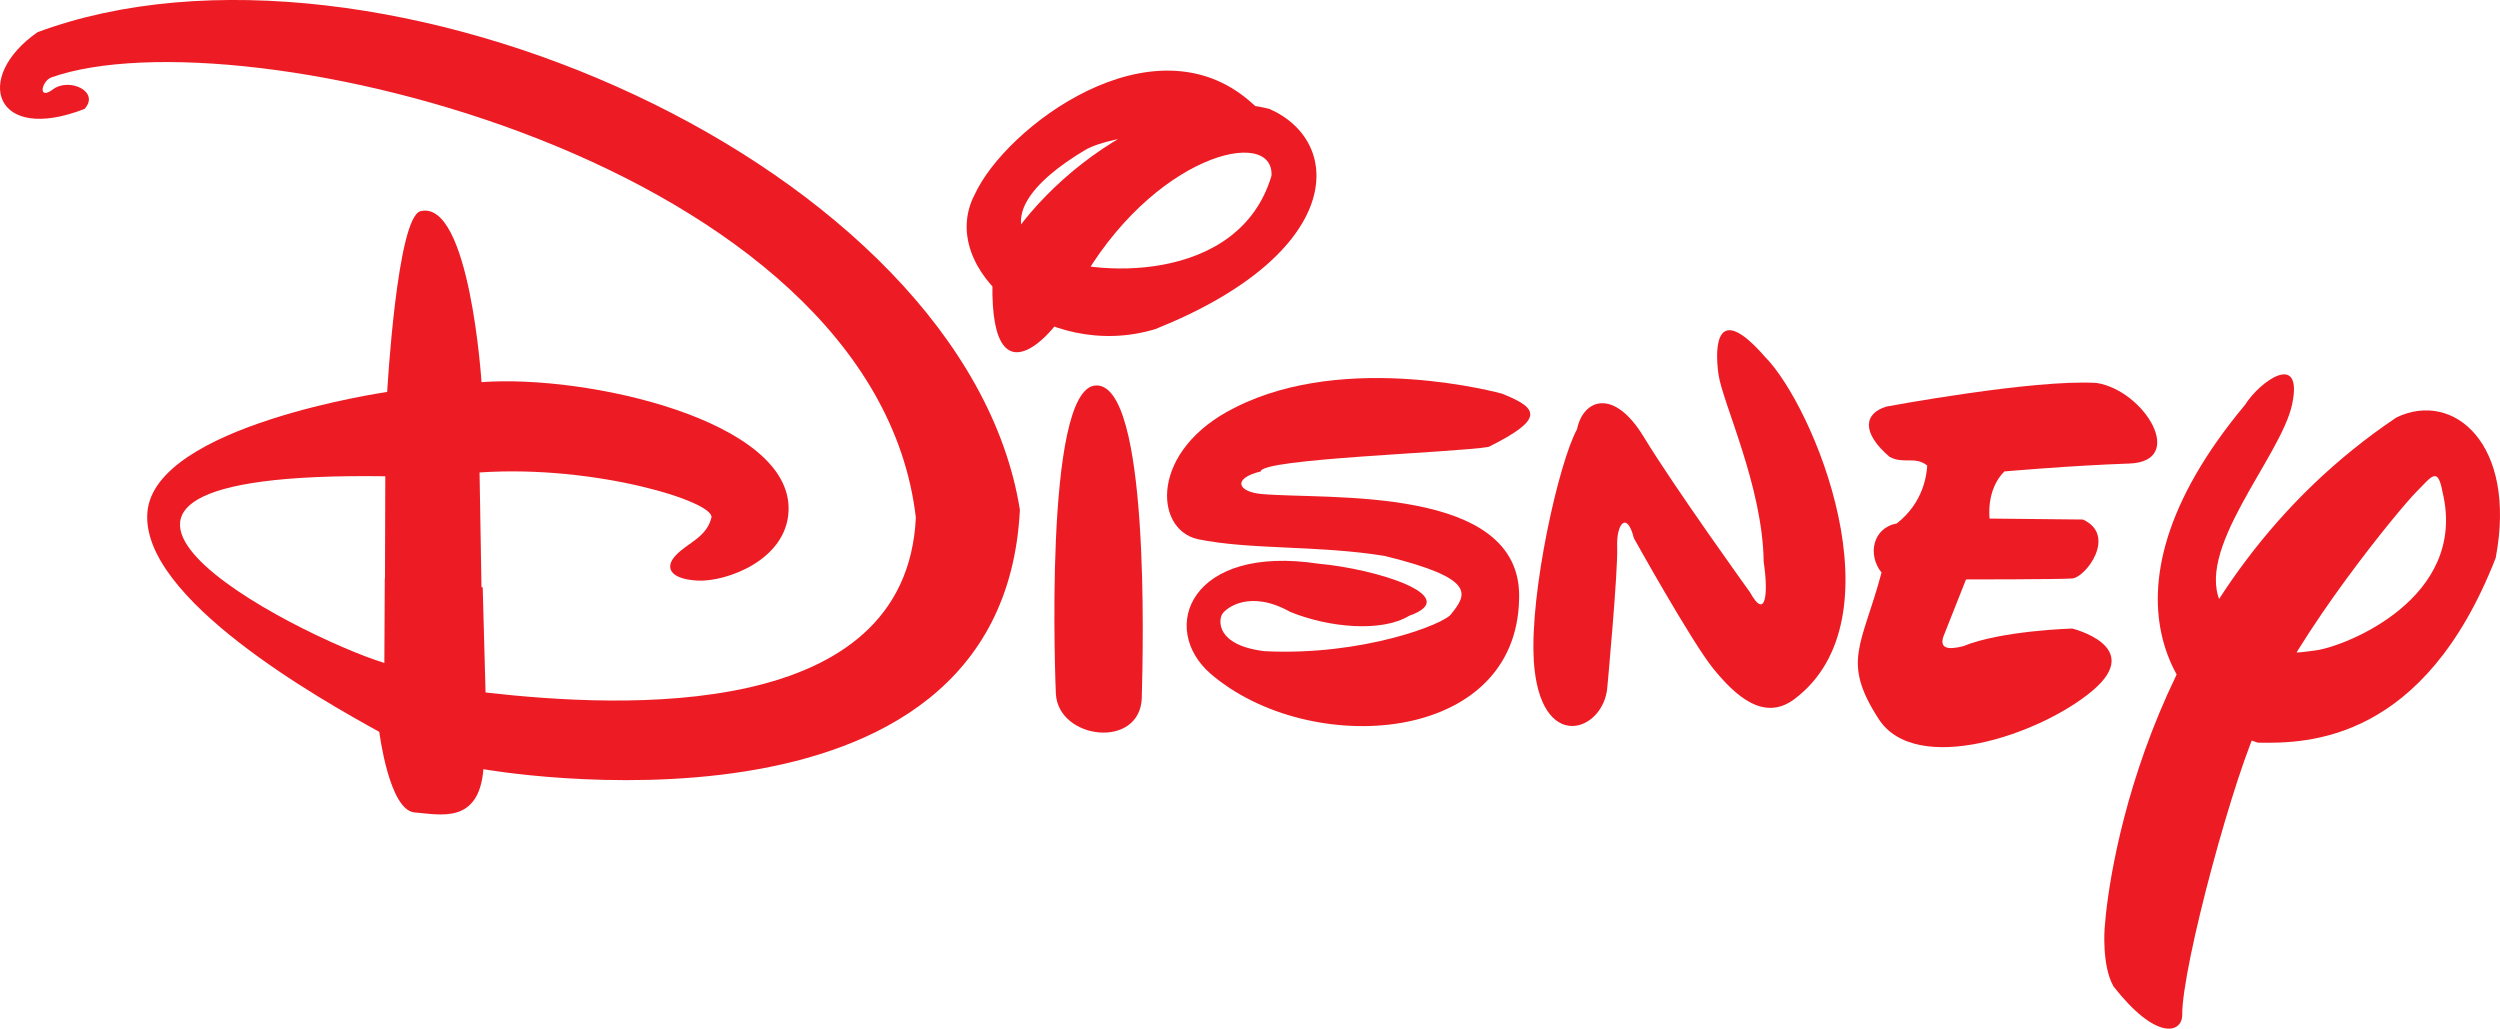
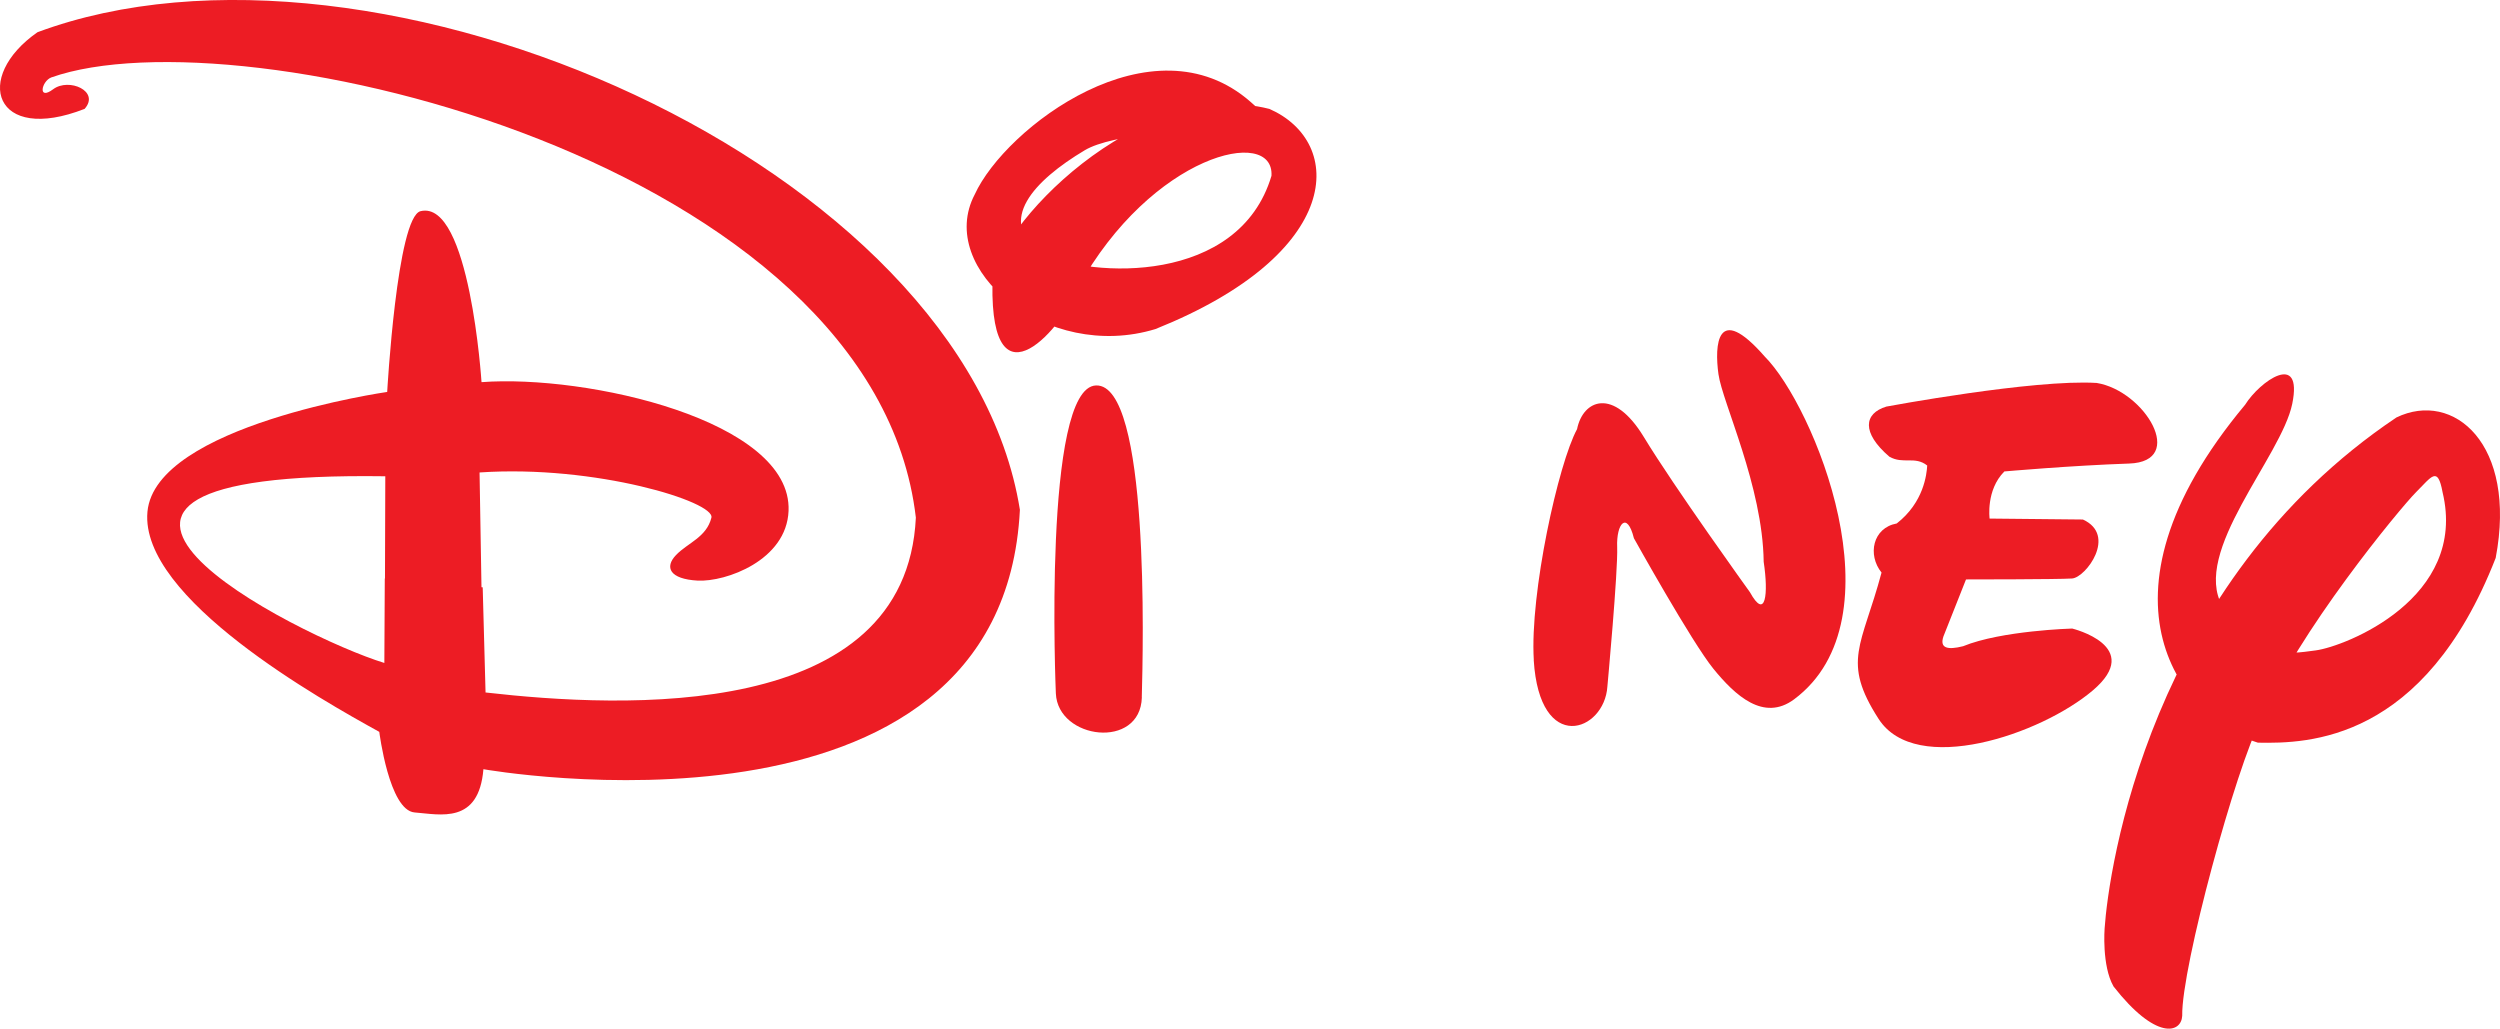
<svg xmlns="http://www.w3.org/2000/svg" id="Layer_2" data-name="Layer 2" viewBox="0 0 342.14 140.77">
  <defs>
    <style>      .cls-1 {        fill: #ed1c24;        stroke-width: 0px;      }    </style>
  </defs>
  <g id="Layer_1-2" data-name="Layer 1">
    <g>
      <path class="cls-1" d="M65.91,81.33l-.28-16.67c15.87-1.08,32.27,4.03,31.73,6.19-.67,2.69-3.23,3.43-4.84,5.11-1.61,1.68-.87,3.29,2.96,3.5,3.83.2,12.17-2.76,12.44-9.55.49-12.37-27.63-18.69-42.02-17.61,0,0-1.61-25.01-8.34-23.4-3.23.78-4.57,24.74-4.57,24.74,0,0-31.73,4.57-32.81,16.4-1.08,11.83,23.93,25.82,31.73,30.12,0,0,1.34,10.76,4.84,11.03,3.5.27,8.78,1.66,9.41-5.92,0,0,71,12.64,73.42-35.5C132.06,22.7,51.38-12.8,5.13,4.41-3.75,10.6-.79,19.74,11.58,14.9c2.15-2.42-2.15-4.3-4.3-2.69-2.15,1.61-1.61-1.08-.27-1.61,25.82-9.14,112.68,11.56,118.33,60.24-1.34,27.97-40.07,26.08-58.89,23.93l-.39-14.39-13.4-1.21-.06,11.56c-11.83-3.63-56.61-26.35.13-25.55l-.05,16.14h13.24" />
      <path class="cls-1" d="M156.26,95.44c.19-6.85,1.08-42.89-6.25-42.69-7.33.2-5.51,42.15-5.51,42.15.27,6.32,11.56,7.73,11.77.54Z" />
      <path class="cls-1" d="M135.82,38.84c.11-7.41,20.03-28.51,37.92-23.93,10.35,4.57,10.22,19.77-15.6,30.12-14.92,4.57-30.12-8.2-24.74-18.42,4.17-9.14,24.34-24.47,37.78-12.64,13.45,11.83-.94,4.57-.94,4.57-6.59-1.08-18.01-.23-21.78,2.02-6.99,4.17-12.1,9.68-6.05,14.12,6.99,3.36,27.16,4.3,31.6-10.62.4-6.86-16.4-2.96-26.49,15.33-1.75,4.98-11.97,17.35-11.7-.54Z" />
-       <path class="cls-1" d="M205.61,53.9c5.11,2.02,5.65,3.5-1.88,7.26-4.84.81-31.19,1.61-31.19,3.36-3.9.94-3.21,2.79.13,3.09,8.87.81,35.63-1.34,35.23,14.25-.27,20.17-28.77,21.92-42.22,10.35-7.13-6.19-2.82-17.75,14.79-15.06,7.66.67,20.03,4.44,12.37,7.13-3.77,2.29-11.03,1.61-16.27-.54-5.51-3.09-8.74-.54-9.28.27-.54.81-.94,4.3,5.78,5.11,13.45.67,24.74-3.76,25.55-5.11,2.15-2.69,3.5-4.84-9.14-7.93-9.14-1.48-18.42-.81-25.55-2.29-6.05-1.34-6.59-12.24,5.11-18.02,15.33-7.8,36.57-1.88,36.57-1.88Z" />
      <path class="cls-1" d="M209.91,90.33c-.56-9.13,3.36-26.89,5.92-31.6.81-4.03,4.98-5.78,9.14,1.08s14.52,21.24,14.52,21.24c2.15,3.9,2.55.27,1.88-4.17-.13-10.35-5.65-21.78-6.19-25.68-.54-3.9-.27-9.95,6.32-2.42,6.72,6.72,18.83,35.9,4.03,46.93-4.17,3.09-8.07-.54-11.03-4.17-2.96-3.63-10.89-17.88-10.89-17.88-.94-3.77-2.42-2.02-2.29,1.21.13,3.23-1.34,19.09-1.34,19.09-.4,6.19-9.28,9.41-10.08-3.63Z" />
      <path class="cls-1" d="M258.18,55.64s20.17-3.77,28.77-3.23c6.59,1.08,12.37,10.76,4.44,11.03-7.93.27-17.08,1.08-17.08,1.08-2.55,2.55-2.02,6.45-2.02,6.45l12.77.13c4.71,2.15.4,7.93-1.48,8.07-1.88.13-14.52.13-14.52.13l-3.09,7.8c-.54,1.61.54,1.88,2.69,1.34,5.24-2.15,14.93-2.42,14.93-2.42,0,0,9.95,2.42,2.82,8.47-7.13,6.05-24.2,11.83-29.31,3.9-5.11-7.93-2.29-9.95.4-20.03-1.95-2.42-1.21-6.12,2.08-6.72,3.7-2.89,4.1-6.72,4.17-7.93-1.68-1.34-3.29-.13-5.18-1.21-3.83-3.29-3.5-5.92-.4-6.86Z" />
      <path class="cls-1" d="M289.24,134.98c-1.61-2.82-1.21-7.93-1.21-7.93.54-7.93,6.05-47.2,39.94-69.92,7.8-3.76,16.54,3.63,13.58,19.23-9.82,25.14-25.68,25.41-32.54,25.28-9.95-2.96-24.2-19.36-1.75-46.25,2.02-3.23,7.93-7.4,6.45-.13-1.48,7.26-13.85,20.3-9.55,27.7,4.3,7.4,8.74,6.59,12.77,6.05,4.03-.54,20.84-7.13,17.35-21.65-.67-3.63-1.48-2.15-3.63,0-2.15,2.15-16.27,19.23-21.24,31.19-3.36,6.32-10.89,33.88-10.76,40.47-.13,2.42-3.63,3.36-9.41-4.03Z" />
    </g>
  </g>
</svg>